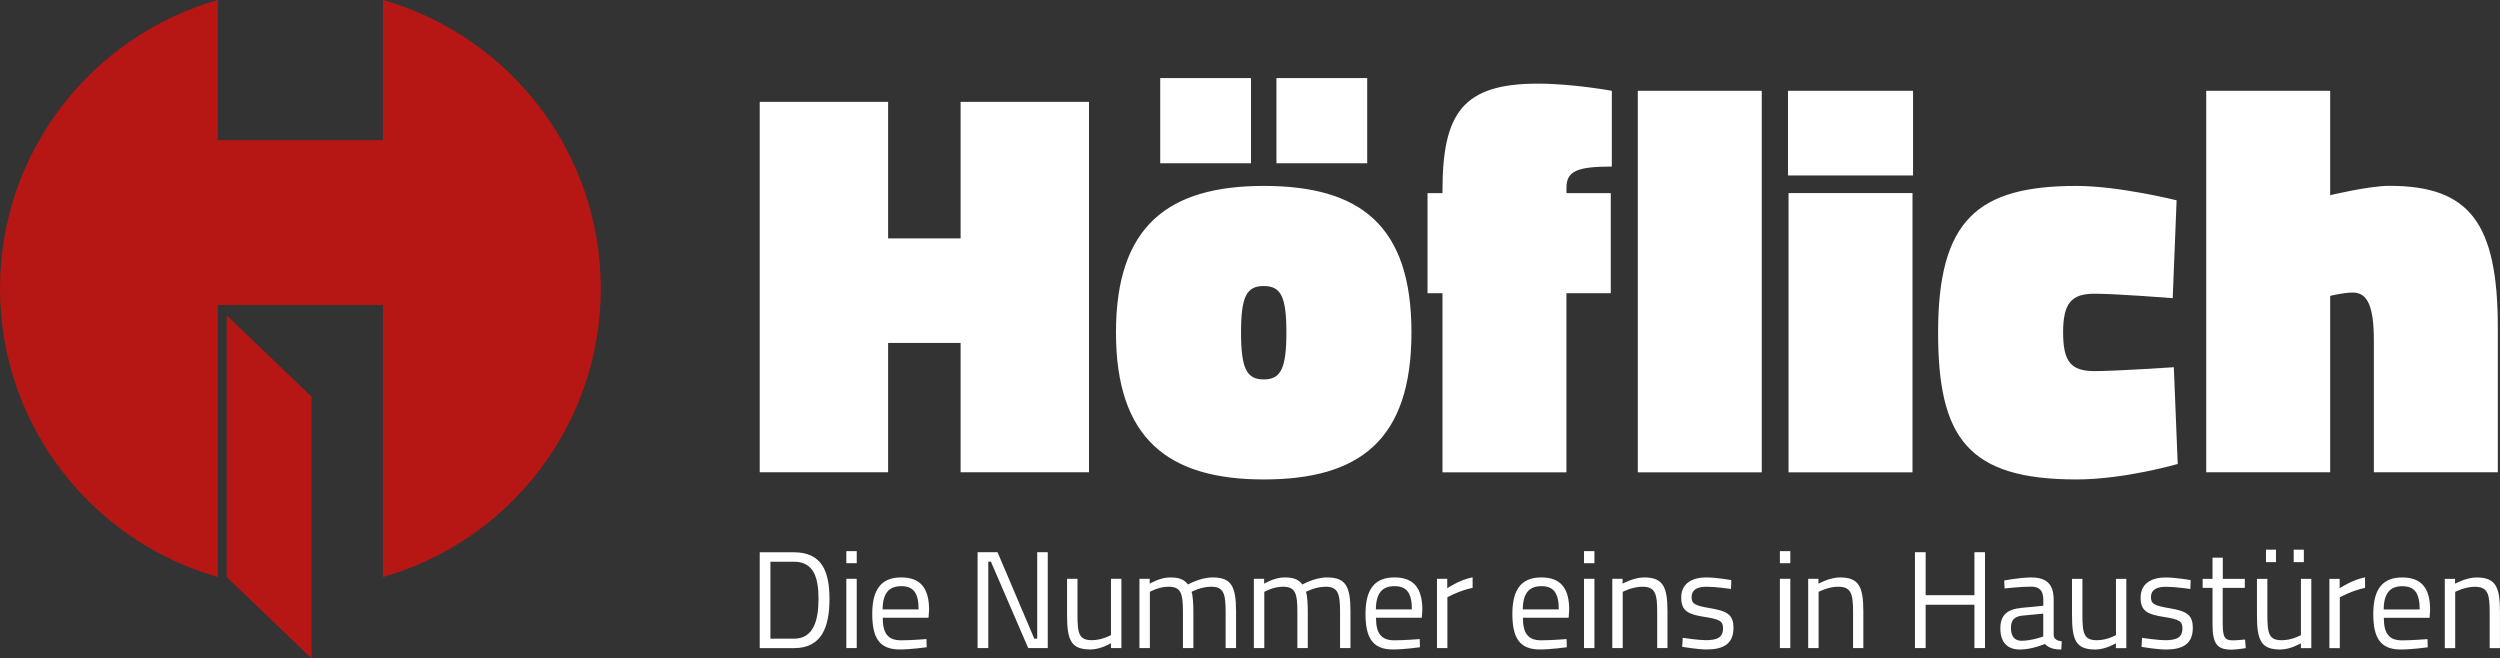
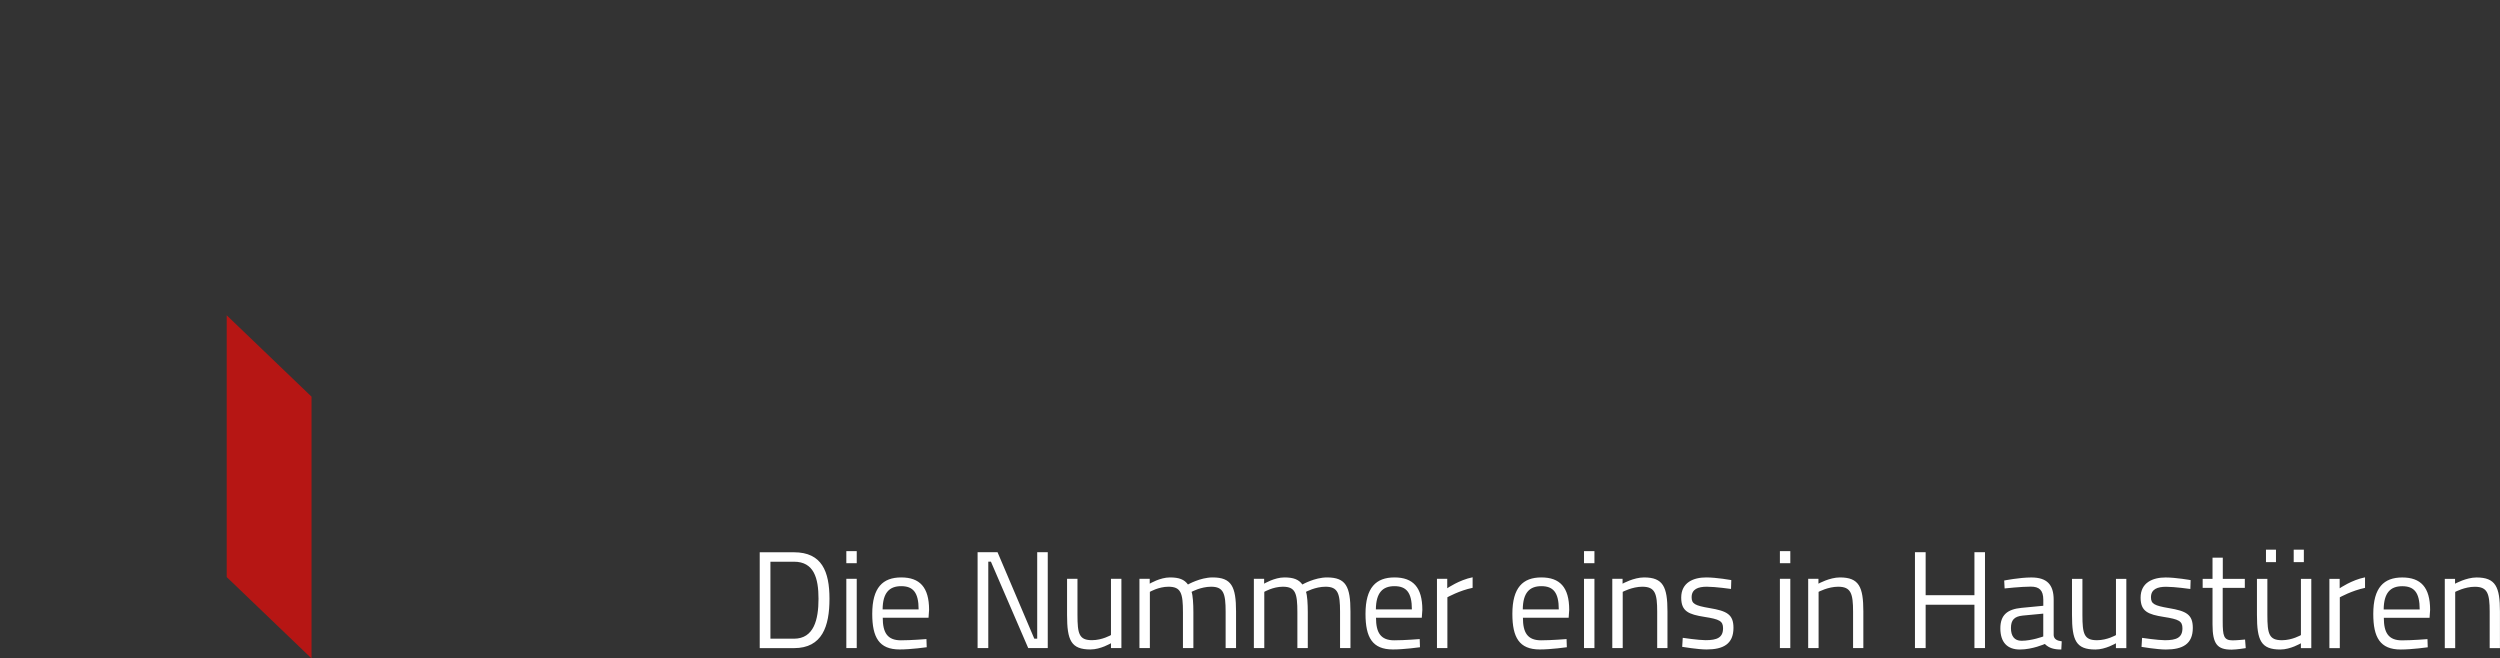
<svg xmlns="http://www.w3.org/2000/svg" width="243" height="64" viewBox="0 0 243 64" fill="none">
  <rect x="0" y="0" width="243" height="64" fill="#333333" stroke="none" />
  <g clip-path="url(#clip0_1342_13)">
-     <path d="M226.493 45.906V28.76C226.493 28.76 227.785 28.436 228.698 28.436C230.151 28.436 230.74 29.834 230.74 33.11V45.901H242.788V31.874C242.788 21.663 240.044 18.063 232.248 18.063C230.259 18.063 226.493 18.975 226.493 18.975V8.827H214.445V45.906H226.493V45.906ZM201.83 18.072C192.257 18.072 188.383 21.348 188.383 32.31C188.383 42.575 191.289 46.602 201.83 46.602C206.509 46.602 211.674 45.097 211.674 45.097L211.296 35.694C211.296 35.694 205.65 36.072 203.603 36.072C201.29 36.072 200.535 35.16 200.535 32.31C200.535 29.461 201.34 28.548 203.603 28.548C205.645 28.548 211.188 28.98 211.188 28.98L211.566 19.47C211.566 19.47 205.974 18.072 201.83 18.072M173.793 17.052H185.949V8.823H173.793V17.043V17.052ZM173.847 45.91H185.895V18.769H173.847V45.906V45.91ZM159.194 45.91H171.242V8.827H159.194V45.906V45.91ZM152.261 28.499H156.567V18.773H152.261V18.234C152.261 16.616 153.337 16.189 156.67 16.189V8.827C156.67 8.827 152.905 8.13 149.463 8.13C142.148 8.13 140.209 11.034 140.209 18.557V18.773H138.756V28.499H140.209V45.91H152.257V28.494L152.261 28.499ZM112.774 15.87H121.597V7.591H112.774V15.865V15.87ZM124.071 15.87H132.893V7.591H124.071V15.865V15.87ZM122.834 36.881C121.165 36.881 120.629 35.807 120.629 32.315C120.629 28.823 121.169 27.802 122.834 27.802C124.499 27.802 125.038 28.823 125.038 32.315C125.038 35.807 124.499 36.881 122.834 36.881ZM122.834 18.072C113.53 18.072 108.473 21.996 108.473 32.31C108.473 42.625 113.53 46.602 122.834 46.602C132.138 46.602 137.194 42.787 137.194 32.31C137.194 21.834 132.138 18.072 122.834 18.072ZM93.371 45.906H105.85V9.901H93.371V23.173H86.325V9.901H73.845V45.906H86.325V33.33H93.371V45.906Z" fill="white" />
    <path d="M238.645 62.998V57.533C238.645 57.533 239.576 57.034 240.544 57.034C241.794 57.034 241.997 57.694 241.997 59.47V62.998H242.995V59.443C242.995 57.047 242.577 56.13 240.719 56.13C239.72 56.13 238.631 56.737 238.631 56.737V56.265H237.633V62.998H238.645V62.998ZM231.694 59.24C231.708 57.614 232.356 56.98 233.498 56.98C234.641 56.98 235.194 57.573 235.194 59.24H231.69H231.694ZM233.471 62.243C232.149 62.243 231.708 61.488 231.708 60.05H236.153L236.207 59.281C236.207 57.074 235.289 56.13 233.498 56.13C231.708 56.13 230.682 57.115 230.682 59.672C230.682 61.96 231.343 63.133 233.35 63.133C234.443 63.133 235.977 62.917 235.977 62.917L235.95 62.121C235.95 62.121 234.484 62.243 233.471 62.243M226.417 62.998H227.429V58.059C227.429 58.059 228.617 57.398 229.881 57.142V56.117C228.585 56.373 227.416 57.182 227.416 57.182V56.265H226.417V62.998V62.998ZM222.948 54.638H223.934V53.425H222.948V54.638ZM220.253 54.638H221.225V53.425H220.253V54.638ZM224.658 56.265V62.998H223.646V62.526C223.646 62.526 222.633 63.133 221.653 63.133C219.768 63.133 219.376 62.256 219.376 59.78V56.265H220.388V59.766C220.388 61.623 220.55 62.229 221.806 62.229C222.804 62.229 223.65 61.73 223.65 61.73V56.265H224.662H224.658ZM218.197 57.142V56.265H216.056V54.207H215.057V56.265H214.099V57.142H215.057V60.683C215.057 62.62 215.53 63.146 216.915 63.146C217.388 63.146 218.287 62.998 218.287 62.998L218.22 62.162C218.22 62.162 217.397 62.243 217.019 62.243C216.141 62.243 216.047 61.825 216.047 60.36V57.142H218.188H218.197ZM212.929 56.387C212.929 56.387 211.503 56.13 210.491 56.13C209.263 56.13 208.066 56.616 208.066 58.094C208.066 59.438 208.795 59.721 210.315 59.964C211.786 60.193 212.133 60.369 212.133 61.07C212.133 61.987 211.539 62.229 210.432 62.229C209.744 62.229 208.21 62 208.21 62L208.156 62.877C208.156 62.877 209.663 63.133 210.527 63.133C212.142 63.133 213.141 62.607 213.141 61.034C213.141 59.726 212.506 59.393 210.824 59.11C209.393 58.867 209.074 58.692 209.074 58.059C209.074 57.263 209.708 57.034 210.545 57.034C211.382 57.034 212.902 57.249 212.902 57.249L212.929 56.387V56.387ZM205.672 56.265V61.73C205.672 61.73 204.822 62.229 203.828 62.229C202.573 62.229 202.411 61.623 202.411 59.766V56.265H201.398V59.78C201.398 62.256 201.79 63.133 203.675 63.133C204.66 63.133 205.668 62.526 205.668 62.526V62.998H206.68V56.265H205.668H205.672ZM198.605 59.645V61.865C198.605 61.865 197.484 62.283 196.49 62.283C195.802 62.283 195.464 61.825 195.464 61.047C195.464 60.27 195.788 59.915 196.612 59.834L198.605 59.645V59.645ZM199.617 58.297C199.617 56.831 198.969 56.13 197.448 56.13C196.288 56.13 194.808 56.427 194.808 56.427L194.848 57.196C194.848 57.196 196.454 57.02 197.394 57.02C198.204 57.02 198.609 57.357 198.609 58.301V58.881L196.495 59.083C195.104 59.218 194.434 59.784 194.434 61.074C194.434 62.431 195.109 63.133 196.333 63.133C197.556 63.133 198.758 62.593 198.758 62.593C199.163 62.998 199.648 63.133 200.359 63.133L200.4 62.337C199.968 62.283 199.644 62.135 199.617 61.744V58.297ZM191.915 62.993H192.941V53.676H191.915V57.852H187.173V53.676H186.134V62.993H187.173V58.778H191.915V62.993ZM176.767 62.993V57.528C176.767 57.528 177.698 57.029 178.665 57.029C179.916 57.029 180.119 57.69 180.119 59.465V62.993H181.117V59.438C181.117 57.043 180.699 56.126 178.841 56.126C177.842 56.126 176.753 56.733 176.753 56.733V56.261H175.755V62.993H176.767V62.993ZM173.006 54.742H174.018V53.569H173.006V54.742ZM173.006 62.993H174.018V56.261H173.006V62.993ZM168.277 56.382C168.277 56.382 166.847 56.126 165.839 56.126C164.611 56.126 163.414 56.611 163.414 58.09C163.414 59.434 164.143 59.717 165.664 59.96C167.13 60.189 167.481 60.364 167.481 61.065C167.481 61.982 166.887 62.225 165.785 62.225C165.097 62.225 163.563 61.996 163.563 61.996L163.509 62.872C163.509 62.872 165.016 63.128 165.88 63.128C167.495 63.128 168.493 62.602 168.493 61.029C168.493 59.721 167.859 59.389 166.176 59.106C164.746 58.863 164.426 58.688 164.426 58.054C164.426 57.258 165.061 57.029 165.898 57.029C166.734 57.029 168.255 57.245 168.255 57.245L168.282 56.382H168.277ZM157.728 62.993V57.528C157.728 57.528 158.659 57.029 159.626 57.029C160.881 57.029 161.079 57.69 161.079 59.465V62.993H162.078V59.438C162.078 57.043 161.66 56.126 159.802 56.126C158.803 56.126 157.714 56.733 157.714 56.733V56.261H156.715V62.993H157.728V62.993ZM153.966 54.742H154.979V53.569H153.966V54.742ZM153.966 62.993H154.979V56.261H153.966V62.993ZM148.014 59.236C148.028 57.609 148.676 56.975 149.818 56.975C150.961 56.975 151.514 57.569 151.514 59.236H148.01H148.014ZM149.791 62.238C148.469 62.238 148.028 61.483 148.028 60.045H152.473L152.527 59.276C152.527 57.07 151.609 56.126 149.818 56.126C148.028 56.126 147.002 57.11 147.002 59.667C147.002 61.955 147.663 63.128 149.67 63.128C150.763 63.128 152.297 62.912 152.297 62.912L152.27 62.117C152.27 62.117 150.799 62.238 149.791 62.238ZM139.673 62.993H140.686V58.054C140.686 58.054 141.873 57.393 143.138 57.137V56.112C141.842 56.369 140.672 57.178 140.672 57.178V56.261H139.673V62.993V62.993ZM133.735 59.236C133.748 57.609 134.396 56.975 135.539 56.975C136.682 56.975 137.235 57.569 137.235 59.236H133.73H133.735ZM135.512 62.238C134.194 62.238 133.748 61.483 133.748 60.045H138.198L138.252 59.276C138.252 57.07 137.334 56.126 135.543 56.126C133.753 56.126 132.727 57.11 132.727 59.667C132.727 61.955 133.388 63.128 135.395 63.128C136.488 63.128 138.022 62.912 138.022 62.912L137.995 62.117C137.995 62.117 136.524 62.238 135.516 62.238M122.888 62.993V57.528C122.888 57.528 123.738 57.029 124.692 57.029C125.92 57.029 126.105 57.663 126.105 59.519V62.993H127.117V59.492C127.117 58.683 127.063 57.838 126.941 57.528C126.941 57.528 127.846 57.029 128.84 57.029C130.055 57.029 130.253 57.69 130.253 59.465V62.993H131.265V59.438C131.265 57.002 130.819 56.126 128.988 56.126C127.787 56.126 126.591 56.814 126.591 56.814C126.24 56.328 125.74 56.126 124.84 56.126C123.882 56.126 122.874 56.733 122.874 56.733V56.261H121.876V62.993H122.888ZM111.767 62.993V57.528C111.767 57.528 112.617 57.029 113.571 57.029C114.799 57.029 114.983 57.663 114.983 59.519V62.993H115.996V59.492C115.996 58.683 115.942 57.838 115.82 57.528C115.82 57.528 116.724 57.029 117.719 57.029C118.933 57.029 119.131 57.69 119.131 59.465V62.993H120.144V59.438C120.144 57.002 119.698 56.126 117.867 56.126C116.666 56.126 115.469 56.814 115.469 56.814C115.118 56.328 114.619 56.126 113.719 56.126C112.761 56.126 111.753 56.733 111.753 56.733V56.261H110.754V62.993H111.767V62.993ZM107.987 56.261V61.726C107.987 61.726 107.137 62.225 106.143 62.225C104.888 62.225 104.73 61.618 104.73 59.762V56.261H103.718V59.775C103.718 62.252 104.109 63.128 105.994 63.128C106.98 63.128 107.987 62.521 107.987 62.521V62.993H109V56.261H107.987V56.261ZM95.022 62.993H96.061V54.593H96.317L99.943 62.993H101.842V53.676H100.816V62.077H100.533L96.961 53.676H95.022V62.993ZM85.79 59.236C85.803 57.609 86.451 56.975 87.594 56.975C88.737 56.975 89.29 57.569 89.29 59.236H85.785H85.79ZM87.567 62.238C86.249 62.238 85.803 61.483 85.803 60.045H90.253L90.307 59.276C90.307 57.07 89.389 56.126 87.598 56.126C85.808 56.126 84.782 57.11 84.782 59.667C84.782 61.955 85.443 63.128 87.45 63.128C88.543 63.128 90.077 62.912 90.077 62.912L90.05 62.117C90.05 62.117 88.579 62.238 87.571 62.238M82.263 54.742H83.275V53.569H82.263V54.742ZM82.263 62.993H83.275V56.261H82.263V62.993ZM79.559 58.202C79.559 60.22 79.113 62.081 77.174 62.081H74.885V54.598H77.174C79.113 54.598 79.559 56.189 79.559 58.207M77.174 62.998C79.923 62.998 80.625 60.872 80.625 58.207C80.625 55.542 79.883 53.681 77.174 53.681H73.845V62.998H77.174Z" fill="white" />
-     <path d="M58.396 28.045C58.396 14.715 49.443 3.483 37.219 0V13.623H21.176V0C8.953 3.483 0 14.715 0 28.045C0 41.375 8.953 52.607 21.176 56.09V29.645H37.219V56.09C49.443 52.607 58.396 41.375 58.396 28.045" fill="#B61614" />
    <path d="M22.036 30.647V56.09L30.282 64V38.557L22.036 30.647Z" fill="#B61614" />
  </g>
  <defs>
    <clipPath id="clip0_1342_13">
      <rect width="243" height="64" fill="white" />
    </clipPath>
  </defs>
</svg>